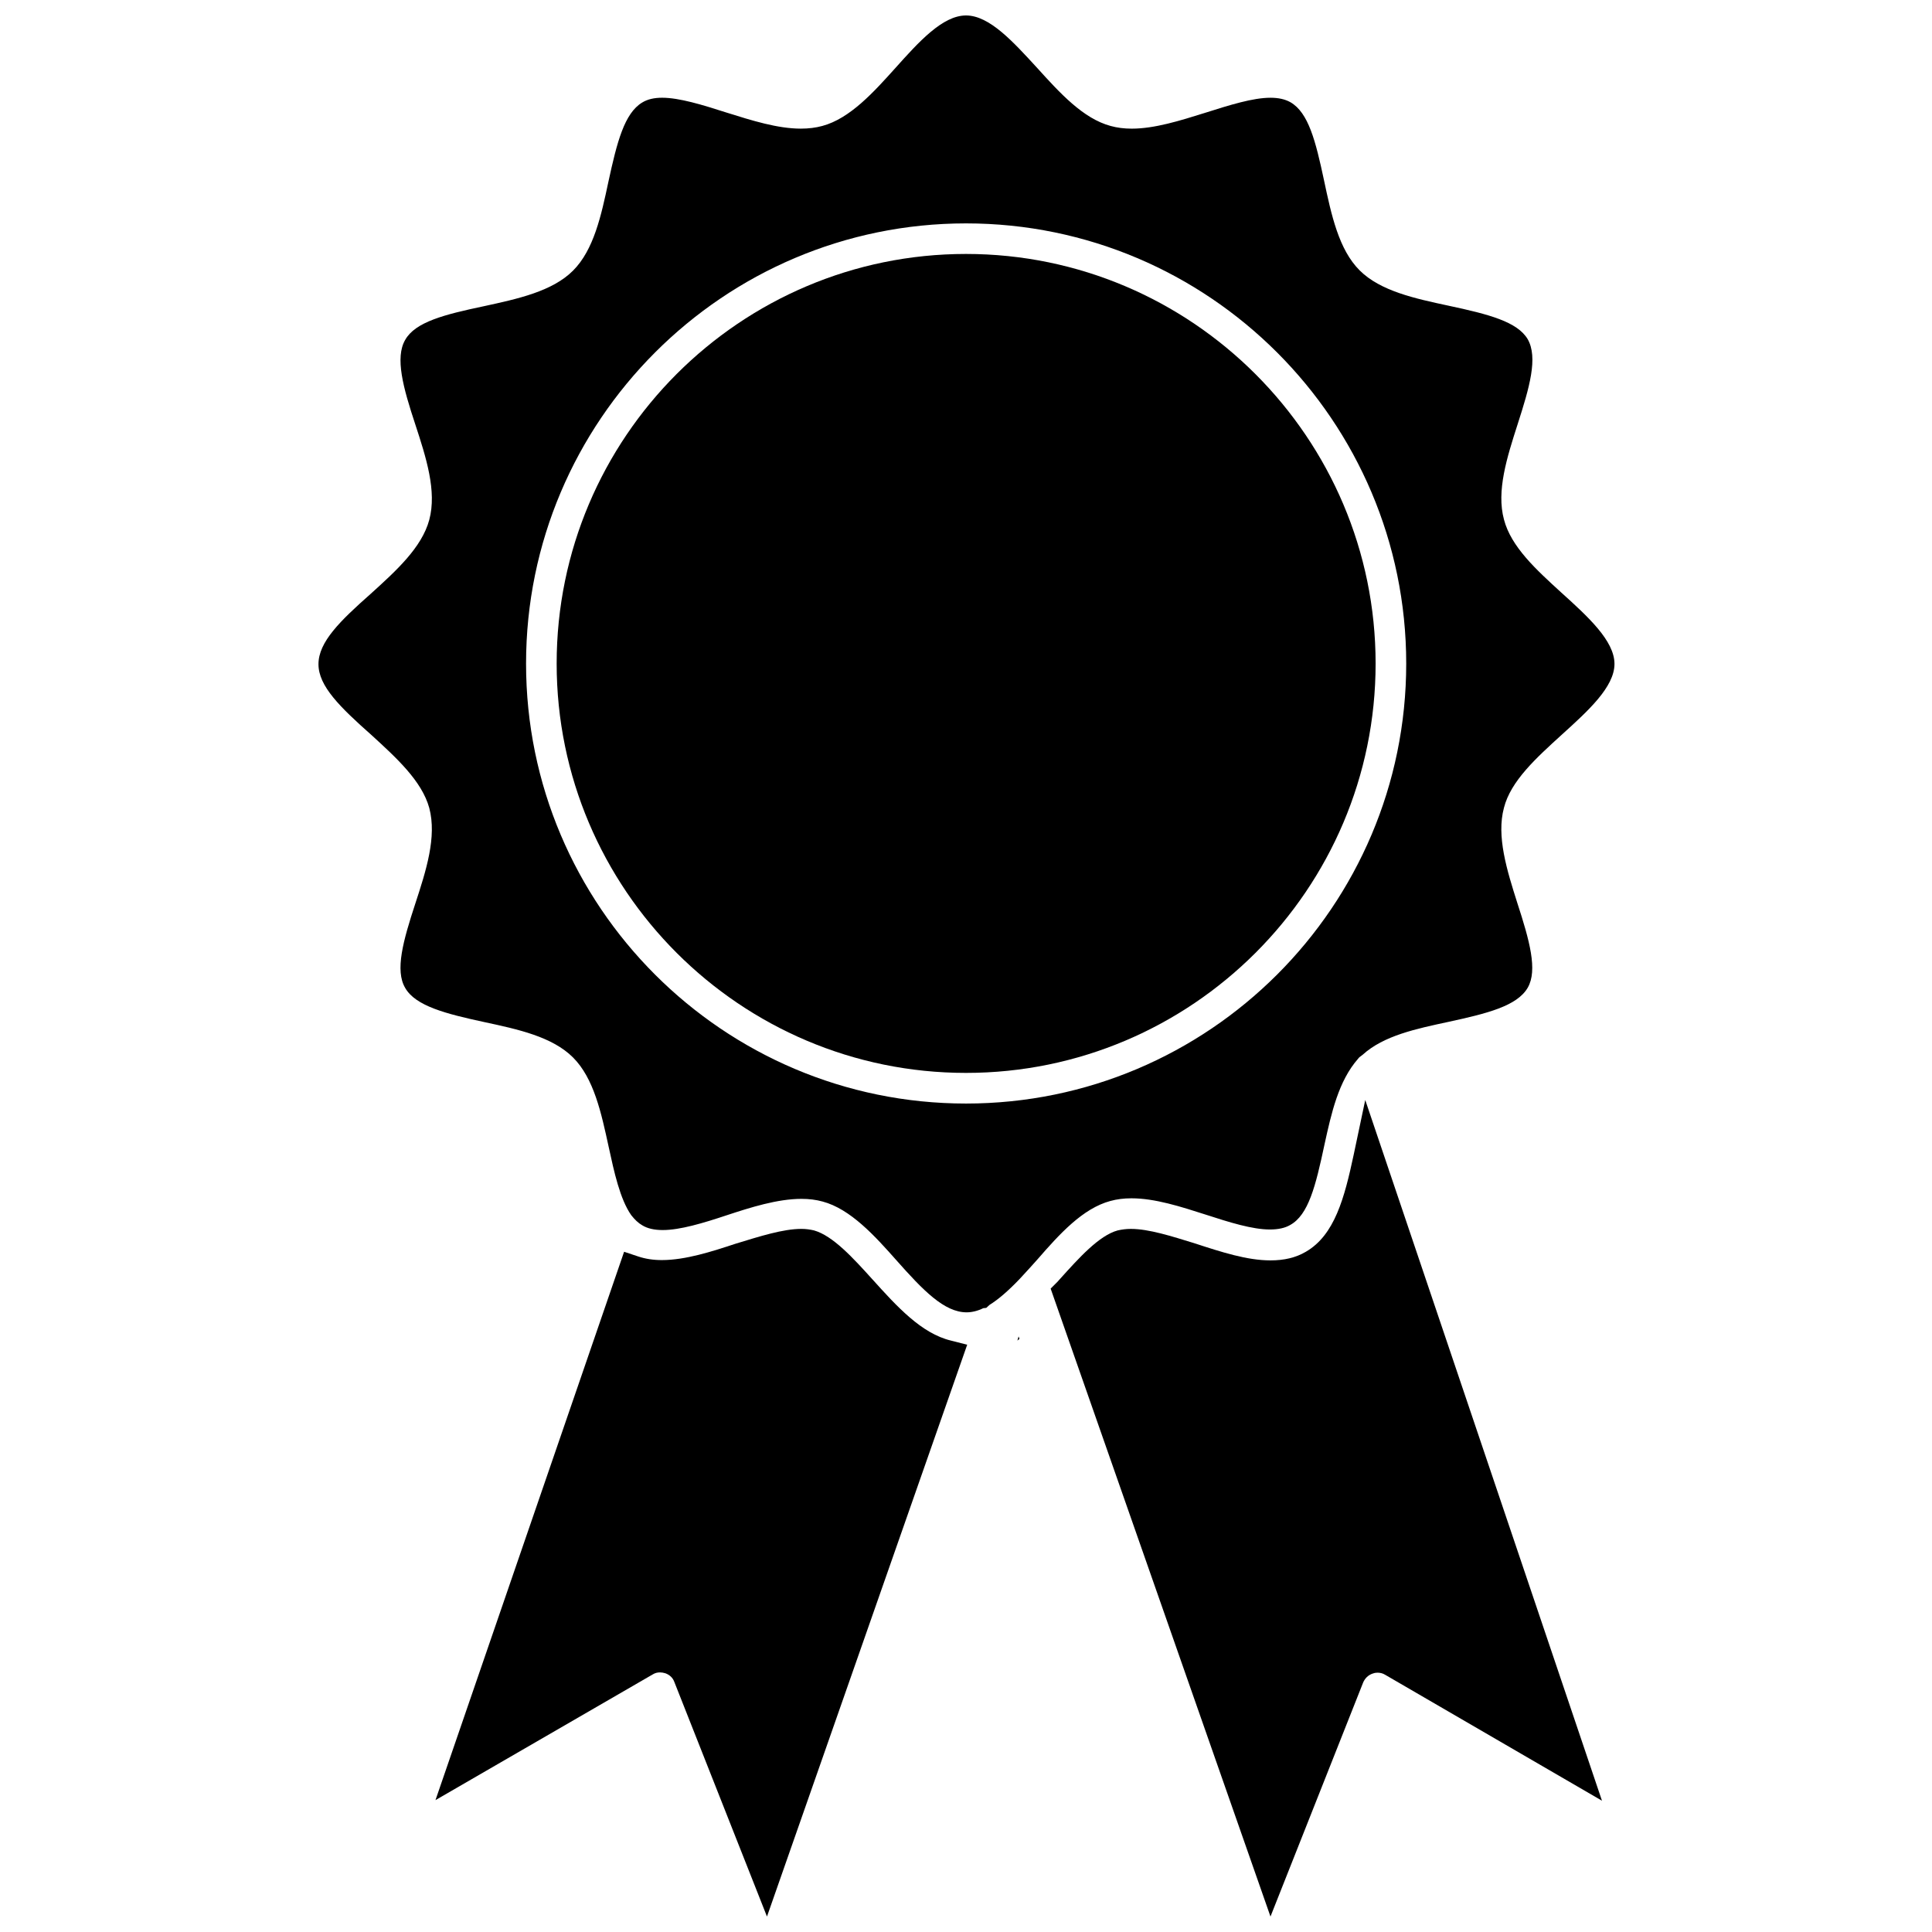
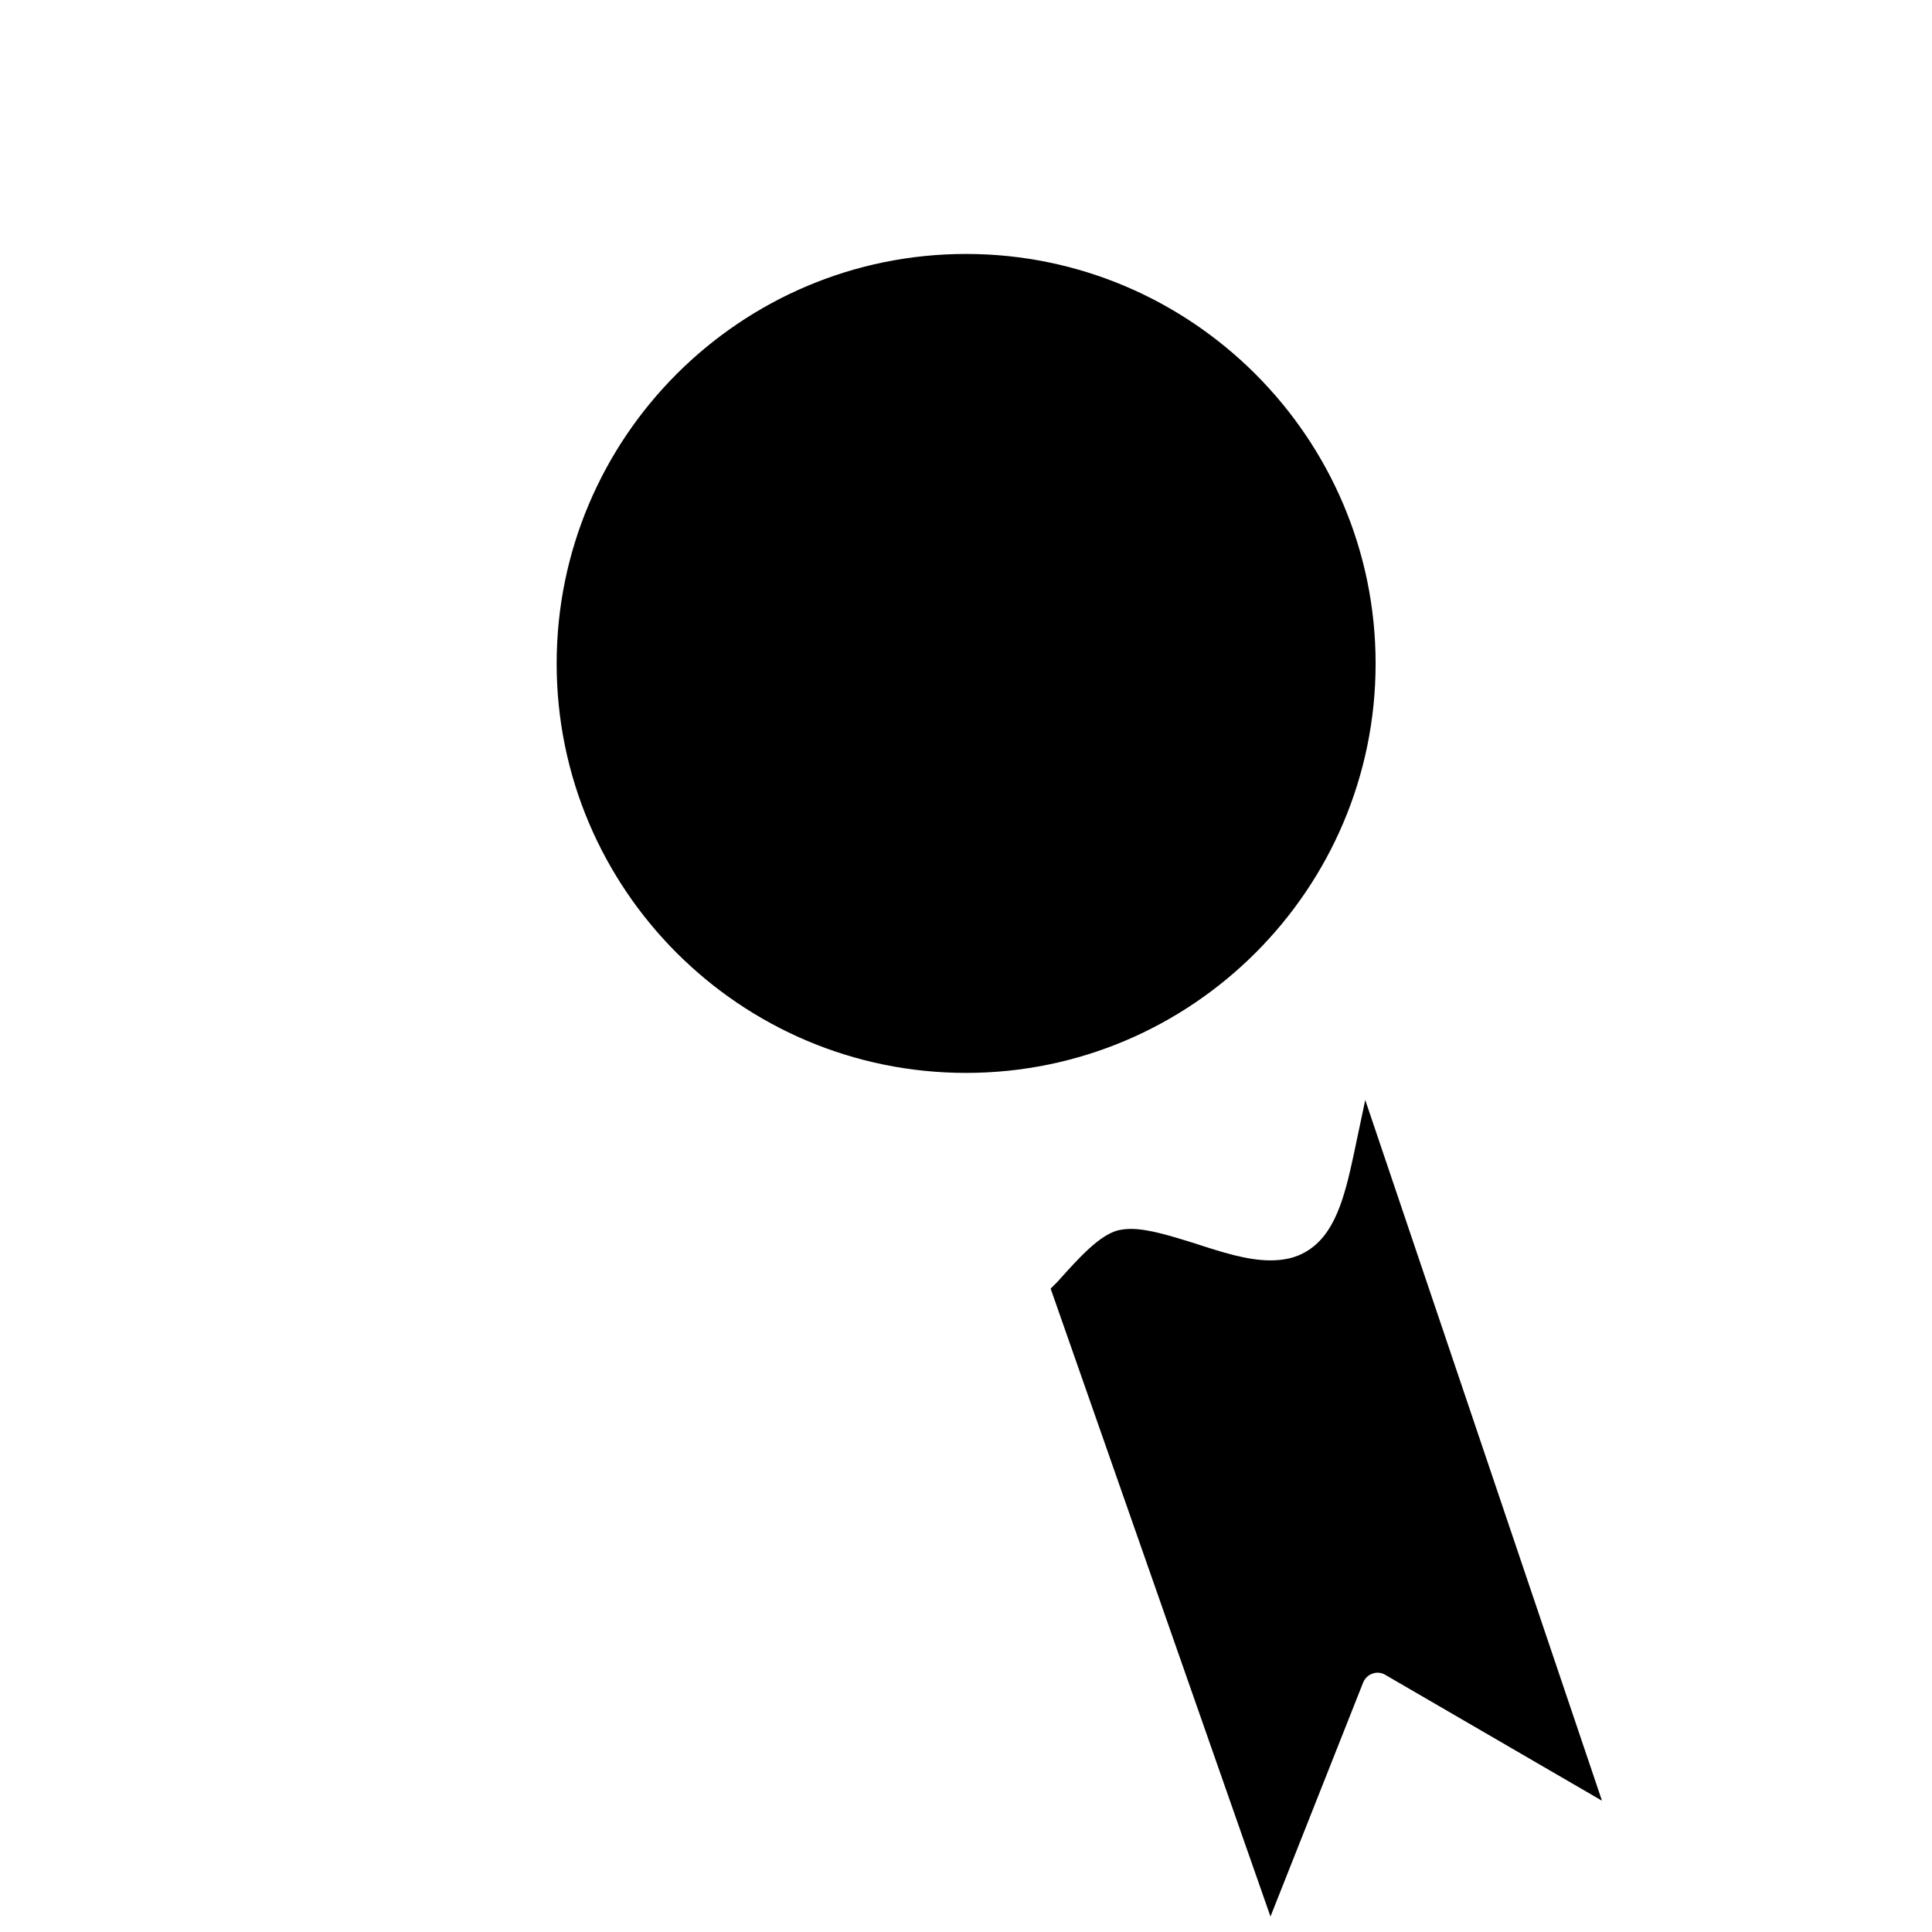
<svg xmlns="http://www.w3.org/2000/svg" width="800px" height="800px" version="1.1" viewBox="144 144 512 512">
  <defs>
    <clipPath id="c">
      <path d="m228 148.09h344v343.91h-344z" />
    </clipPath>
    <clipPath id="b">
-       <path d="m259 469h142v182.9h-142z" />
-     </clipPath>
+       </clipPath>
    <clipPath id="a">
      <path d="m422 435h147v216.9h-147z" />
    </clipPath>
  </defs>
-   <path d="m413.62 499.27c0.156-0.156 0.316-0.234 0.551-0.473l-0.234-0.629z" />
  <g clip-path="url(#c)">
-     <path d="m438.26 462.27c1.73-0.473 3.543-0.707 5.59-0.707 6.219 0 13.066 2.203 19.68 4.328 6.297 2.047 12.359 3.938 17.004 3.938 2.203 0 4.016-0.395 5.352-1.18 4.879-2.676 6.769-10.312 9.133-21.41 1.812-8.266 3.699-16.766 8.895-22.672 0.234-0.316 0.395-0.473 1.18-1.023 5.59-5.117 14.328-6.926 22.75-8.738 10.156-2.203 18.184-4.172 21.02-9.055 2.676-4.644 0.473-12.516-2.754-22.434-2.754-8.66-5.59-17.711-3.543-25.27 1.812-7.086 8.5-13.145 15.43-19.445 6.769-6.141 13.855-12.516 13.855-18.656s-7.008-12.516-14.25-19.051c-6.453-5.902-13.145-11.965-15.035-19.207-2.047-7.559 0.789-16.453 3.621-25.27 3.148-9.762 5.434-17.633 2.676-22.516-2.754-4.644-10.312-6.613-21.02-8.895-8.816-1.891-18.027-3.856-23.539-9.367s-7.477-14.641-9.445-23.93c-2.203-10.312-4.094-17.871-8.895-20.625-1.418-0.789-3.148-1.18-5.273-1.18-4.644 0-10.707 1.891-17.398 4.016-6.535 2.047-13.305 4.172-19.363 4.172-2.047 0-3.856-0.234-5.59-0.707-7.32-1.969-13.461-8.738-19.523-15.43-6.297-6.852-12.594-13.859-18.812-13.859s-12.516 7.008-18.656 13.855c-5.668 6.297-12.043 13.461-19.445 15.43-1.73 0.473-3.621 0.707-5.668 0.707-6.141 0-12.91-2.125-19.68-4.25-6.375-2.047-12.516-3.938-17.082-3.938-2.125 0-3.856 0.395-5.273 1.258-4.723 2.832-6.691 10.469-8.973 21.02-1.891 8.895-3.856 18.027-9.367 23.539-5.512 5.512-14.641 7.477-23.695 9.445-10.469 2.203-18.105 4.172-20.781 8.895-2.754 4.723-0.551 12.676 2.676 22.434 2.832 8.66 5.746 17.633 3.699 25.27-1.969 7.32-8.738 13.461-15.43 19.523-8.188 7.242-13.934 12.832-13.934 18.734 0 5.824 5.746 11.414 14.09 18.812 6.535 5.984 13.305 12.121 15.273 19.285 2.047 7.715-0.867 16.688-3.699 25.348-3.227 9.84-5.434 17.711-2.676 22.355 2.754 4.801 10.785 6.848 21.02 9.055 8.816 1.891 17.949 3.856 23.457 9.367 5.512 5.512 7.477 14.641 9.445 23.695 1.418 6.535 2.992 13.855 5.984 18.105 0.945 1.18 1.812 2.047 2.914 2.676 1.418 0.867 3.227 1.258 5.434 1.258 4.566 0 10.629-1.812 17.004-3.938 6.219-2.047 13.383-4.328 19.758-4.328 2.047 0 3.856 0.234 5.59 0.707 7.398 1.969 13.855 9.133 19.445 15.43 7.242 8.188 12.832 13.934 18.734 13.934 1.418 0 2.992-0.395 4.41-1.102l0.789-0.078 0.867-0.789c2.281-1.418 4.879-3.621 8.031-6.926l0.867-0.945c1.258-1.34 2.519-2.754 3.856-4.25 5.812-6.684 11.953-13.453 19.273-15.422zm78.402-142.41c0 64.312-52.348 116.59-116.66 116.59-64.312 0-116.59-52.27-116.59-116.59 0.004-64.312 52.273-116.66 116.59-116.66 64.312 0 116.66 52.348 116.66 116.66z" />
-   </g>
+     </g>
  <path d="m400 211.3c-59.828 0-108.48 48.648-108.48 108.55 0 59.828 48.648 108.48 108.48 108.48s108.55-48.648 108.55-108.48c0-59.824-48.73-108.55-108.55-108.55z" />
  <g clip-path="url(#b)">
    <path d="m375.28 483.13c-5.195-5.746-10.547-11.652-15.586-13.066-1.023-0.234-2.125-0.395-3.305-0.395-4.879 0-11.02 1.969-17.477 3.938-6.219 2.047-13.227 4.328-19.523 4.328-2.281 0-4.328-0.316-6.219-0.945l-3.777-1.258-49.988 145.32 57.543-33.297c0.629-0.395 1.258-0.551 1.969-0.551 0.473 0 0.867 0.078 1.418 0.234 1.102 0.395 1.969 1.18 2.363 2.281l24.559 62.188 53.059-151.54-4.328-1.102c-7.797-1.891-14.254-8.977-20.707-16.137z" />
  </g>
  <g clip-path="url(#a)">
    <path d="m502.73 450.07c-2.441 11.414-5.039 21.254-12.676 25.664-2.676 1.574-5.746 2.281-9.367 2.281-6.219 0-12.988-2.203-20.23-4.566-5.902-1.812-11.965-3.777-16.766-3.777-1.258 0-2.363 0.156-3.465 0.395-4.961 1.34-10.312 7.32-15.352 12.91l-0.629 0.707-1.812 1.812 58.258 166.41 24.562-62.031c0.473-1.102 1.34-1.969 2.519-2.363 0.395-0.156 0.789-0.234 1.258-0.234 0.707 0 1.418 0.156 2.047 0.551l57.465 33.379-62.738-185.7z" />
  </g>
</svg>